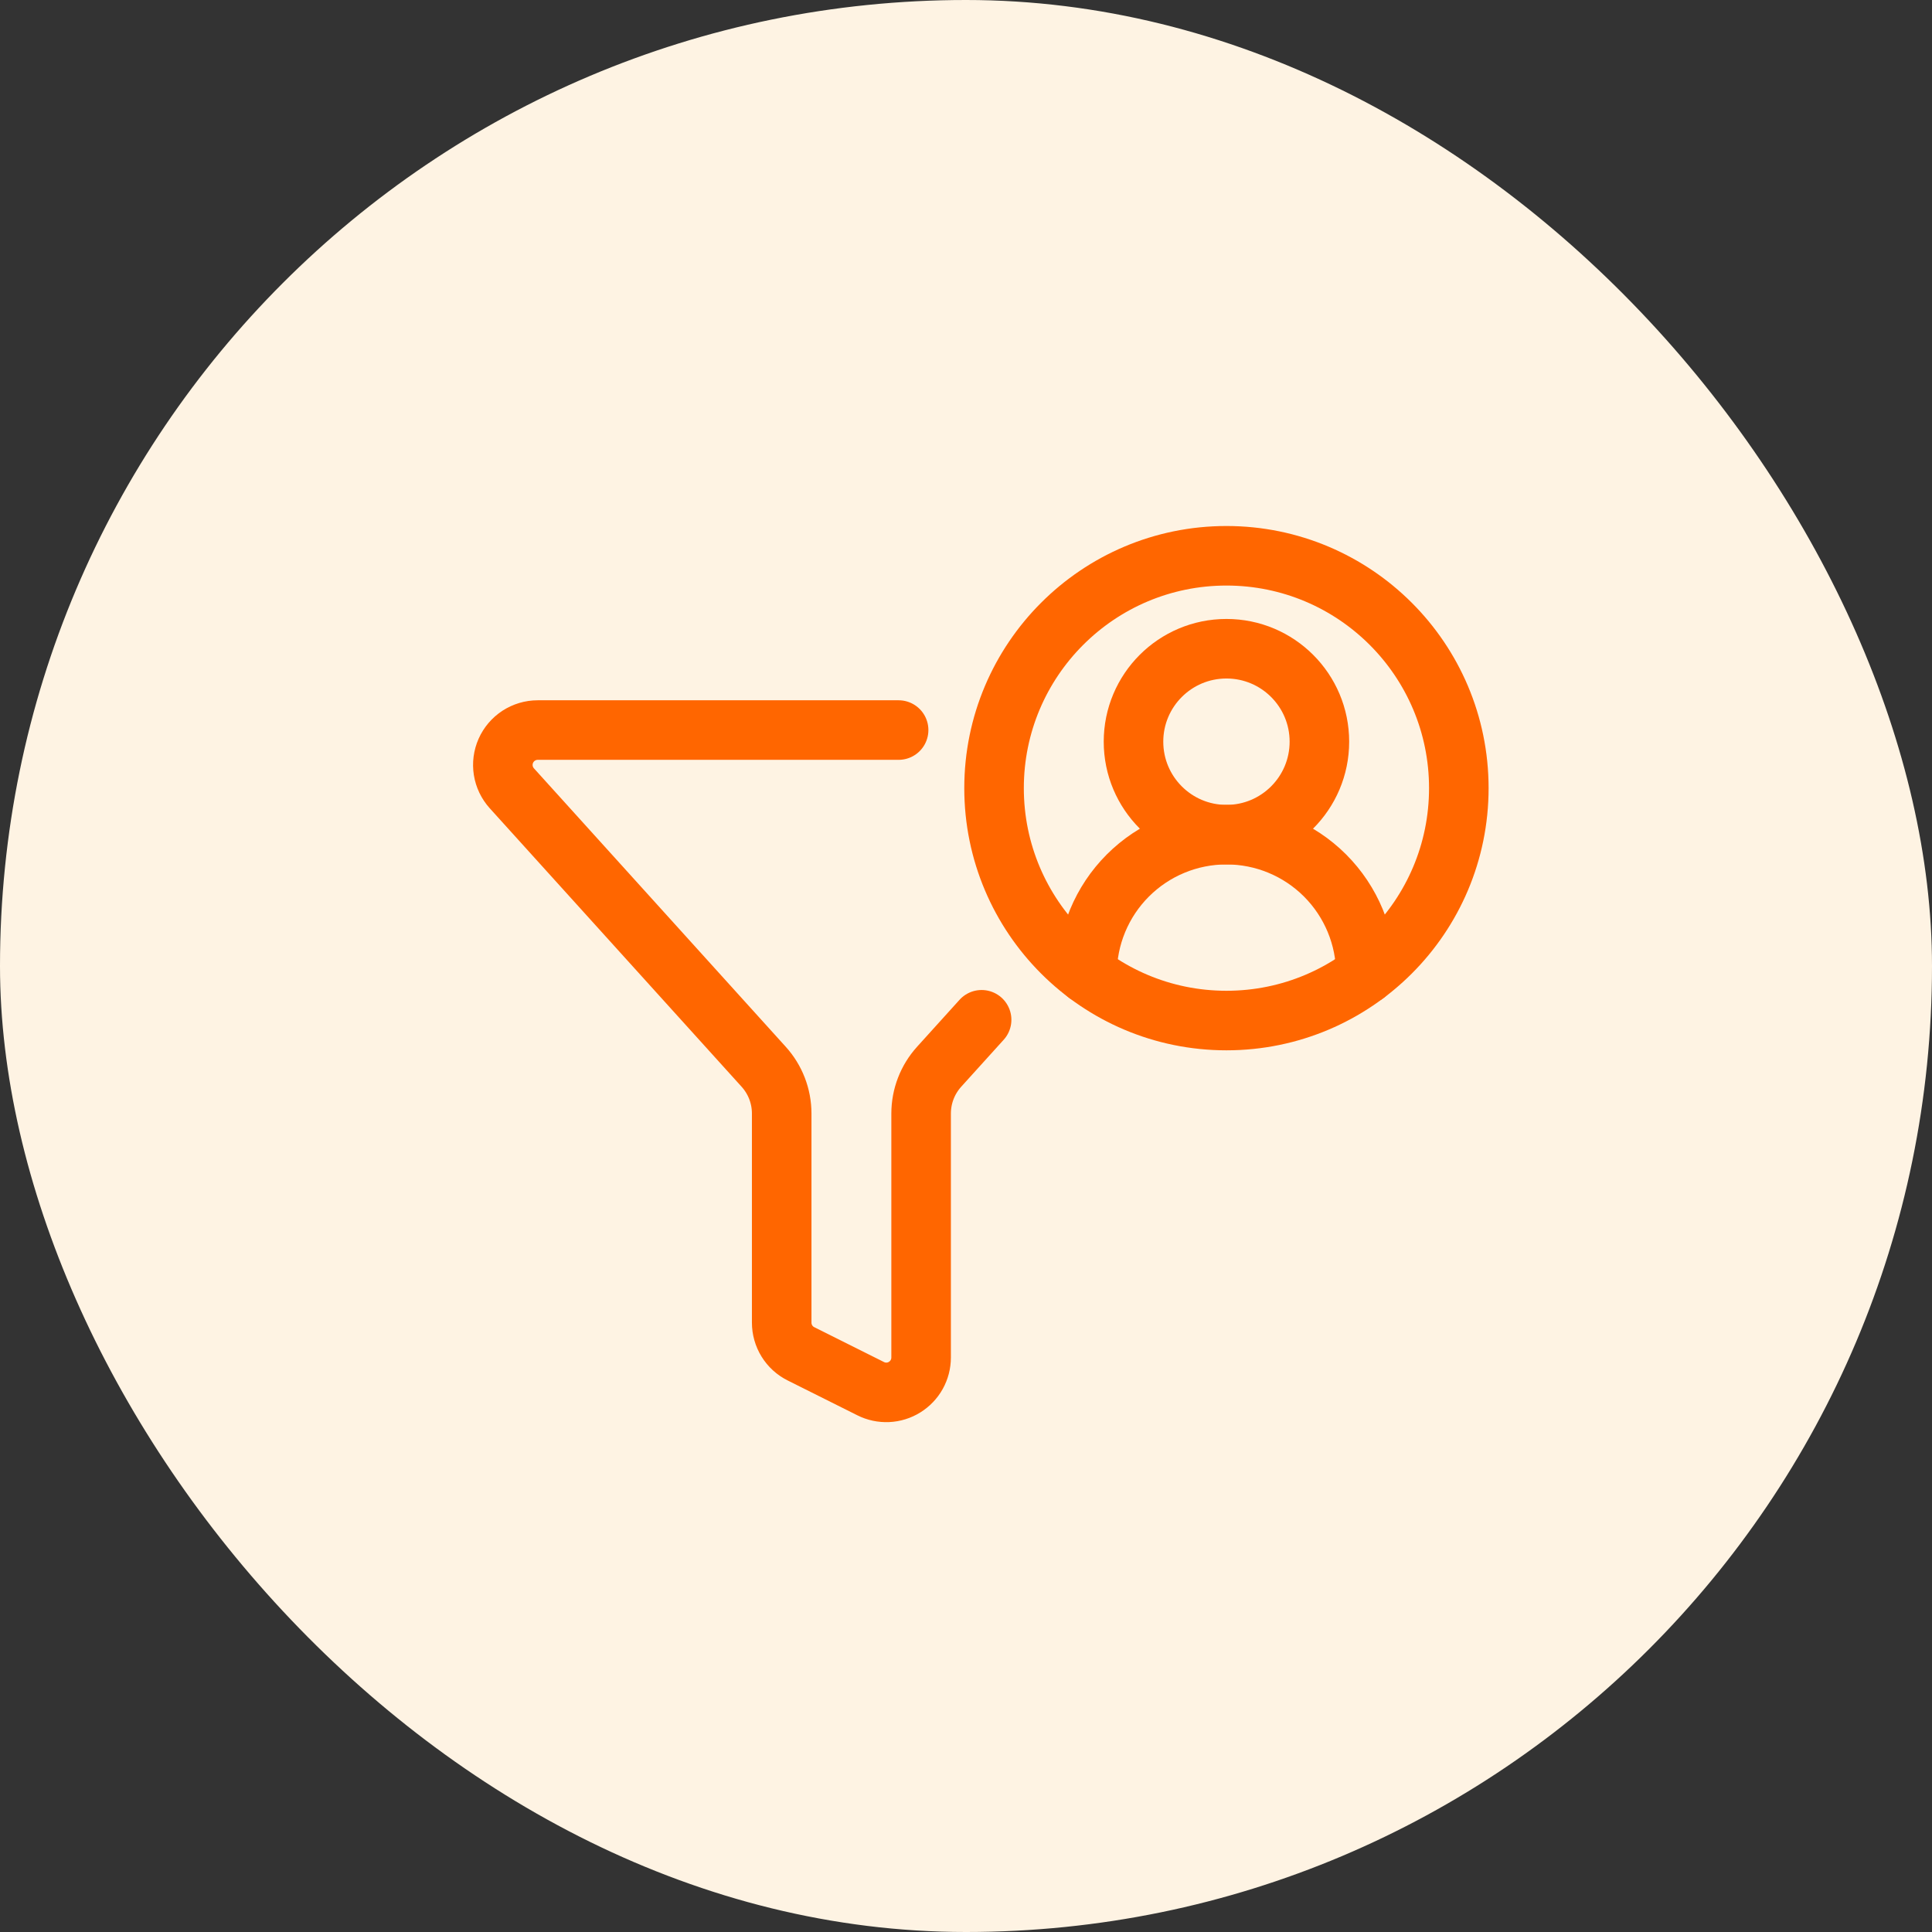
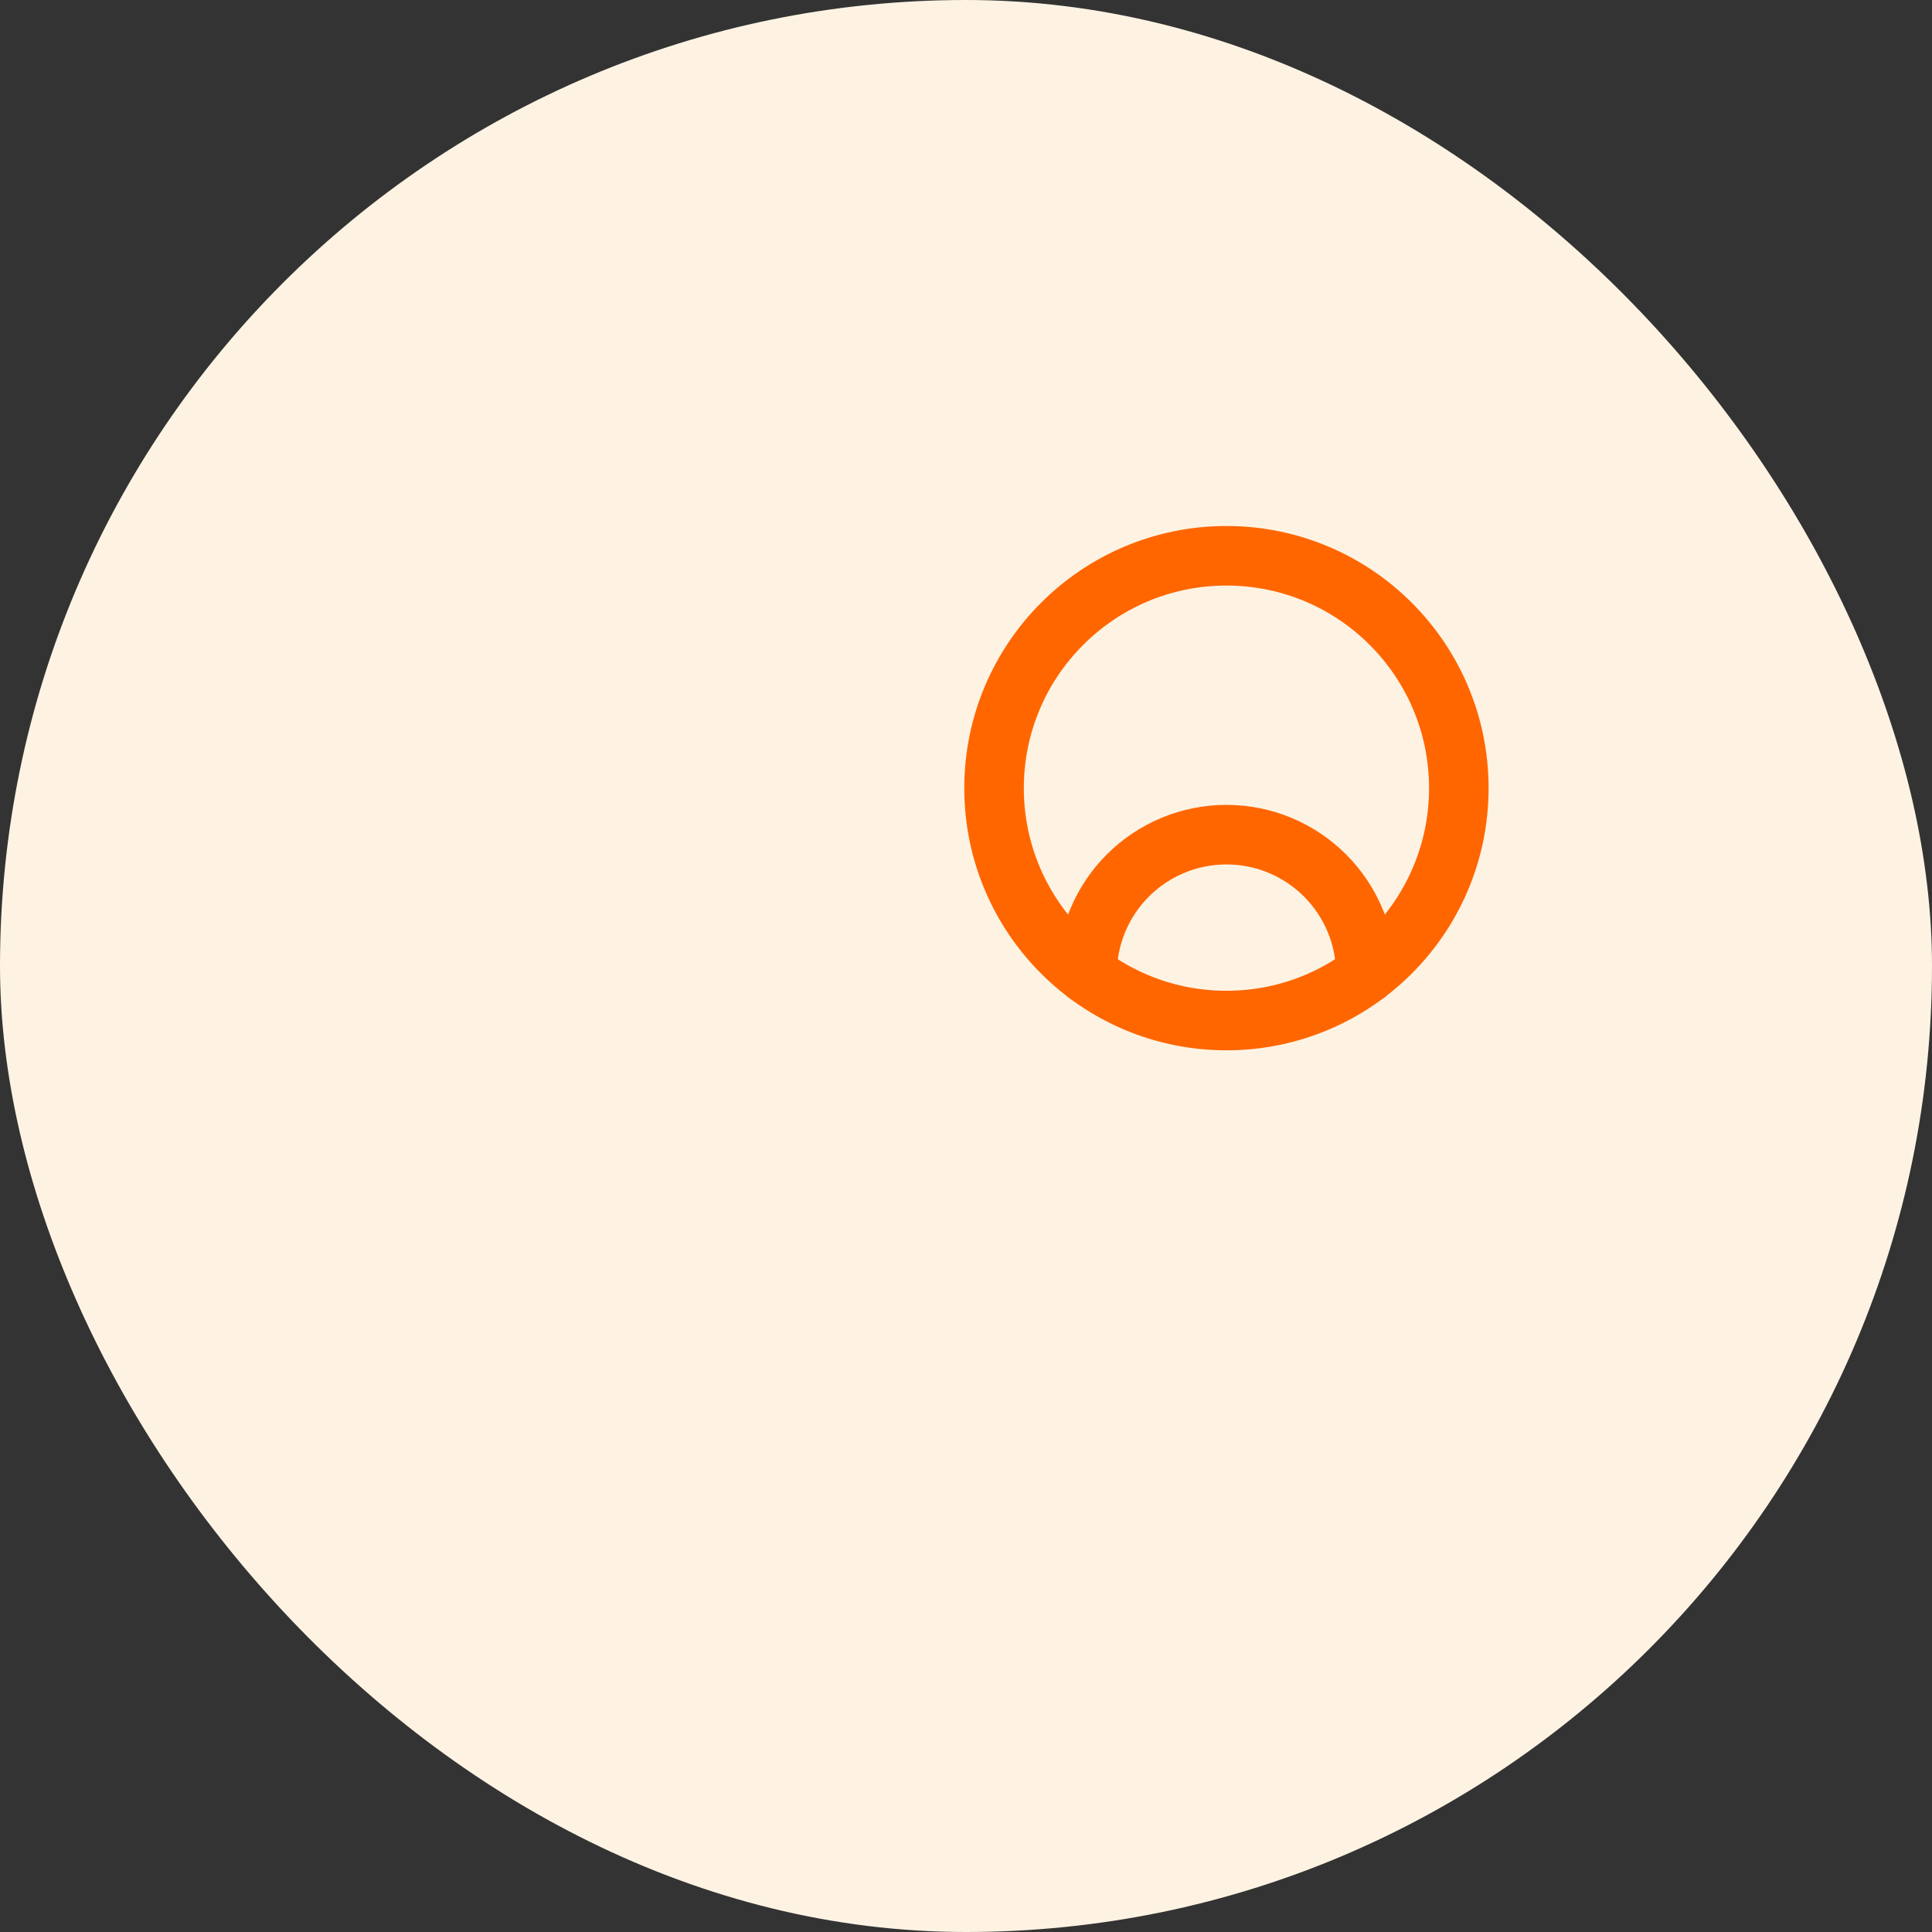
<svg xmlns="http://www.w3.org/2000/svg" width="73" height="73" viewBox="0 0 73 73" fill="none">
  <rect x="0" y="0" width="73" height="73" fill="#333333" stroke="none" />
  <rect width="73" height="73" rx="36.5" fill="#FEF3E3" />
-   <path d="M33.954 27.585H20.317C20.062 27.585 19.813 27.66 19.599 27.798C19.386 27.937 19.217 28.135 19.113 28.368C19.01 28.601 18.976 28.858 19.016 29.11C19.056 29.361 19.169 29.596 19.339 29.785L28.855 40.307C29.293 40.791 29.536 41.42 29.536 42.073V49.976C29.536 50.22 29.604 50.46 29.733 50.669C29.861 50.877 30.046 51.045 30.265 51.154L32.899 52.471C33.099 52.572 33.323 52.619 33.547 52.609C33.771 52.599 33.989 52.532 34.18 52.413C34.371 52.295 34.529 52.13 34.638 51.934C34.747 51.738 34.804 51.517 34.804 51.293V42.073C34.805 41.42 35.047 40.791 35.485 40.307L37.09 38.532" stroke="#FF6600" stroke-width="2.25" stroke-linecap="round" stroke-linejoin="round" />
  <path d="M51.609 36.805C51.609 35.408 51.054 34.068 50.066 33.08C49.078 32.092 47.738 31.537 46.341 31.537C44.944 31.537 43.604 32.092 42.616 33.08C41.628 34.068 41.073 35.408 41.073 36.805" stroke="#FF6600" stroke-width="2.25" stroke-linecap="round" stroke-linejoin="round" />
-   <path d="M46.341 31.537C48.281 31.537 49.853 29.964 49.853 28.024C49.853 26.085 48.281 24.512 46.341 24.512C44.401 24.512 42.829 26.085 42.829 28.024C42.829 29.964 44.401 31.537 46.341 31.537Z" stroke="#FF6600" stroke-width="2.25" stroke-linecap="round" stroke-linejoin="round" />
  <path d="M46.341 38.561C51.19 38.561 55.121 34.63 55.121 29.78C55.121 24.931 51.19 21 46.341 21C41.492 21 37.56 24.931 37.56 29.78C37.56 34.63 41.492 38.561 46.341 38.561Z" stroke="#FF6600" stroke-width="2.25" stroke-linecap="round" stroke-linejoin="round" />
</svg>